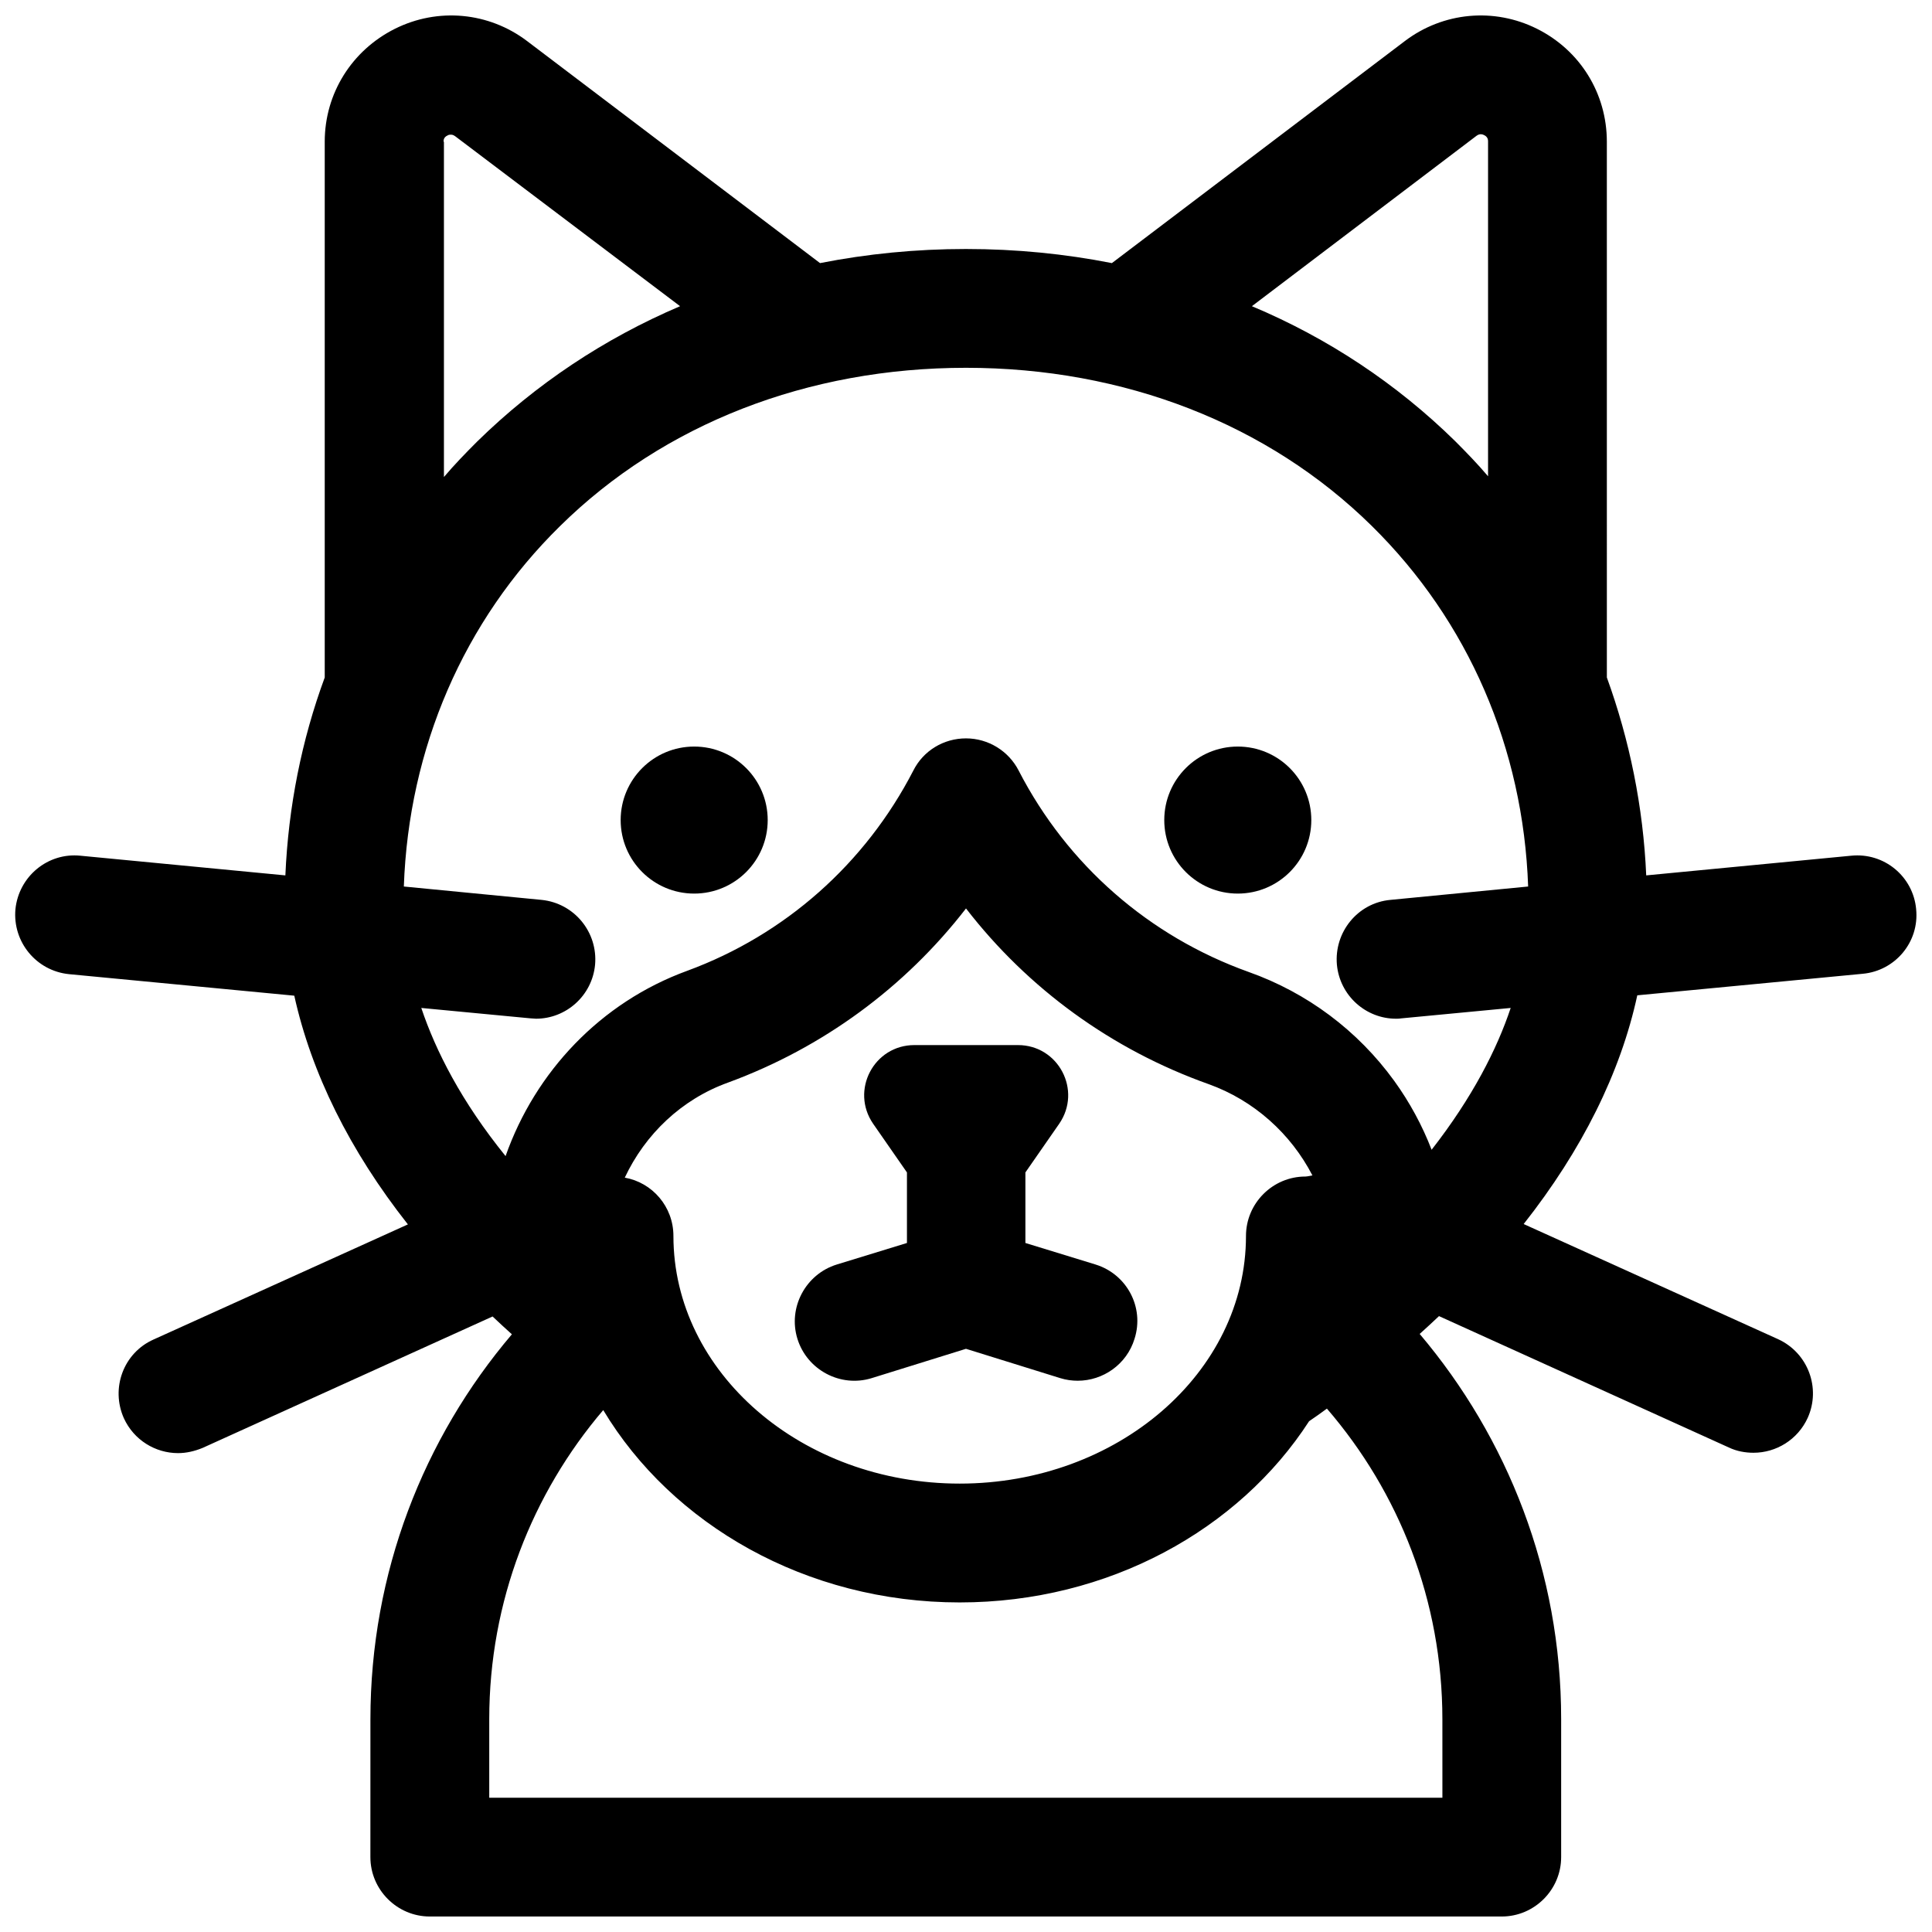
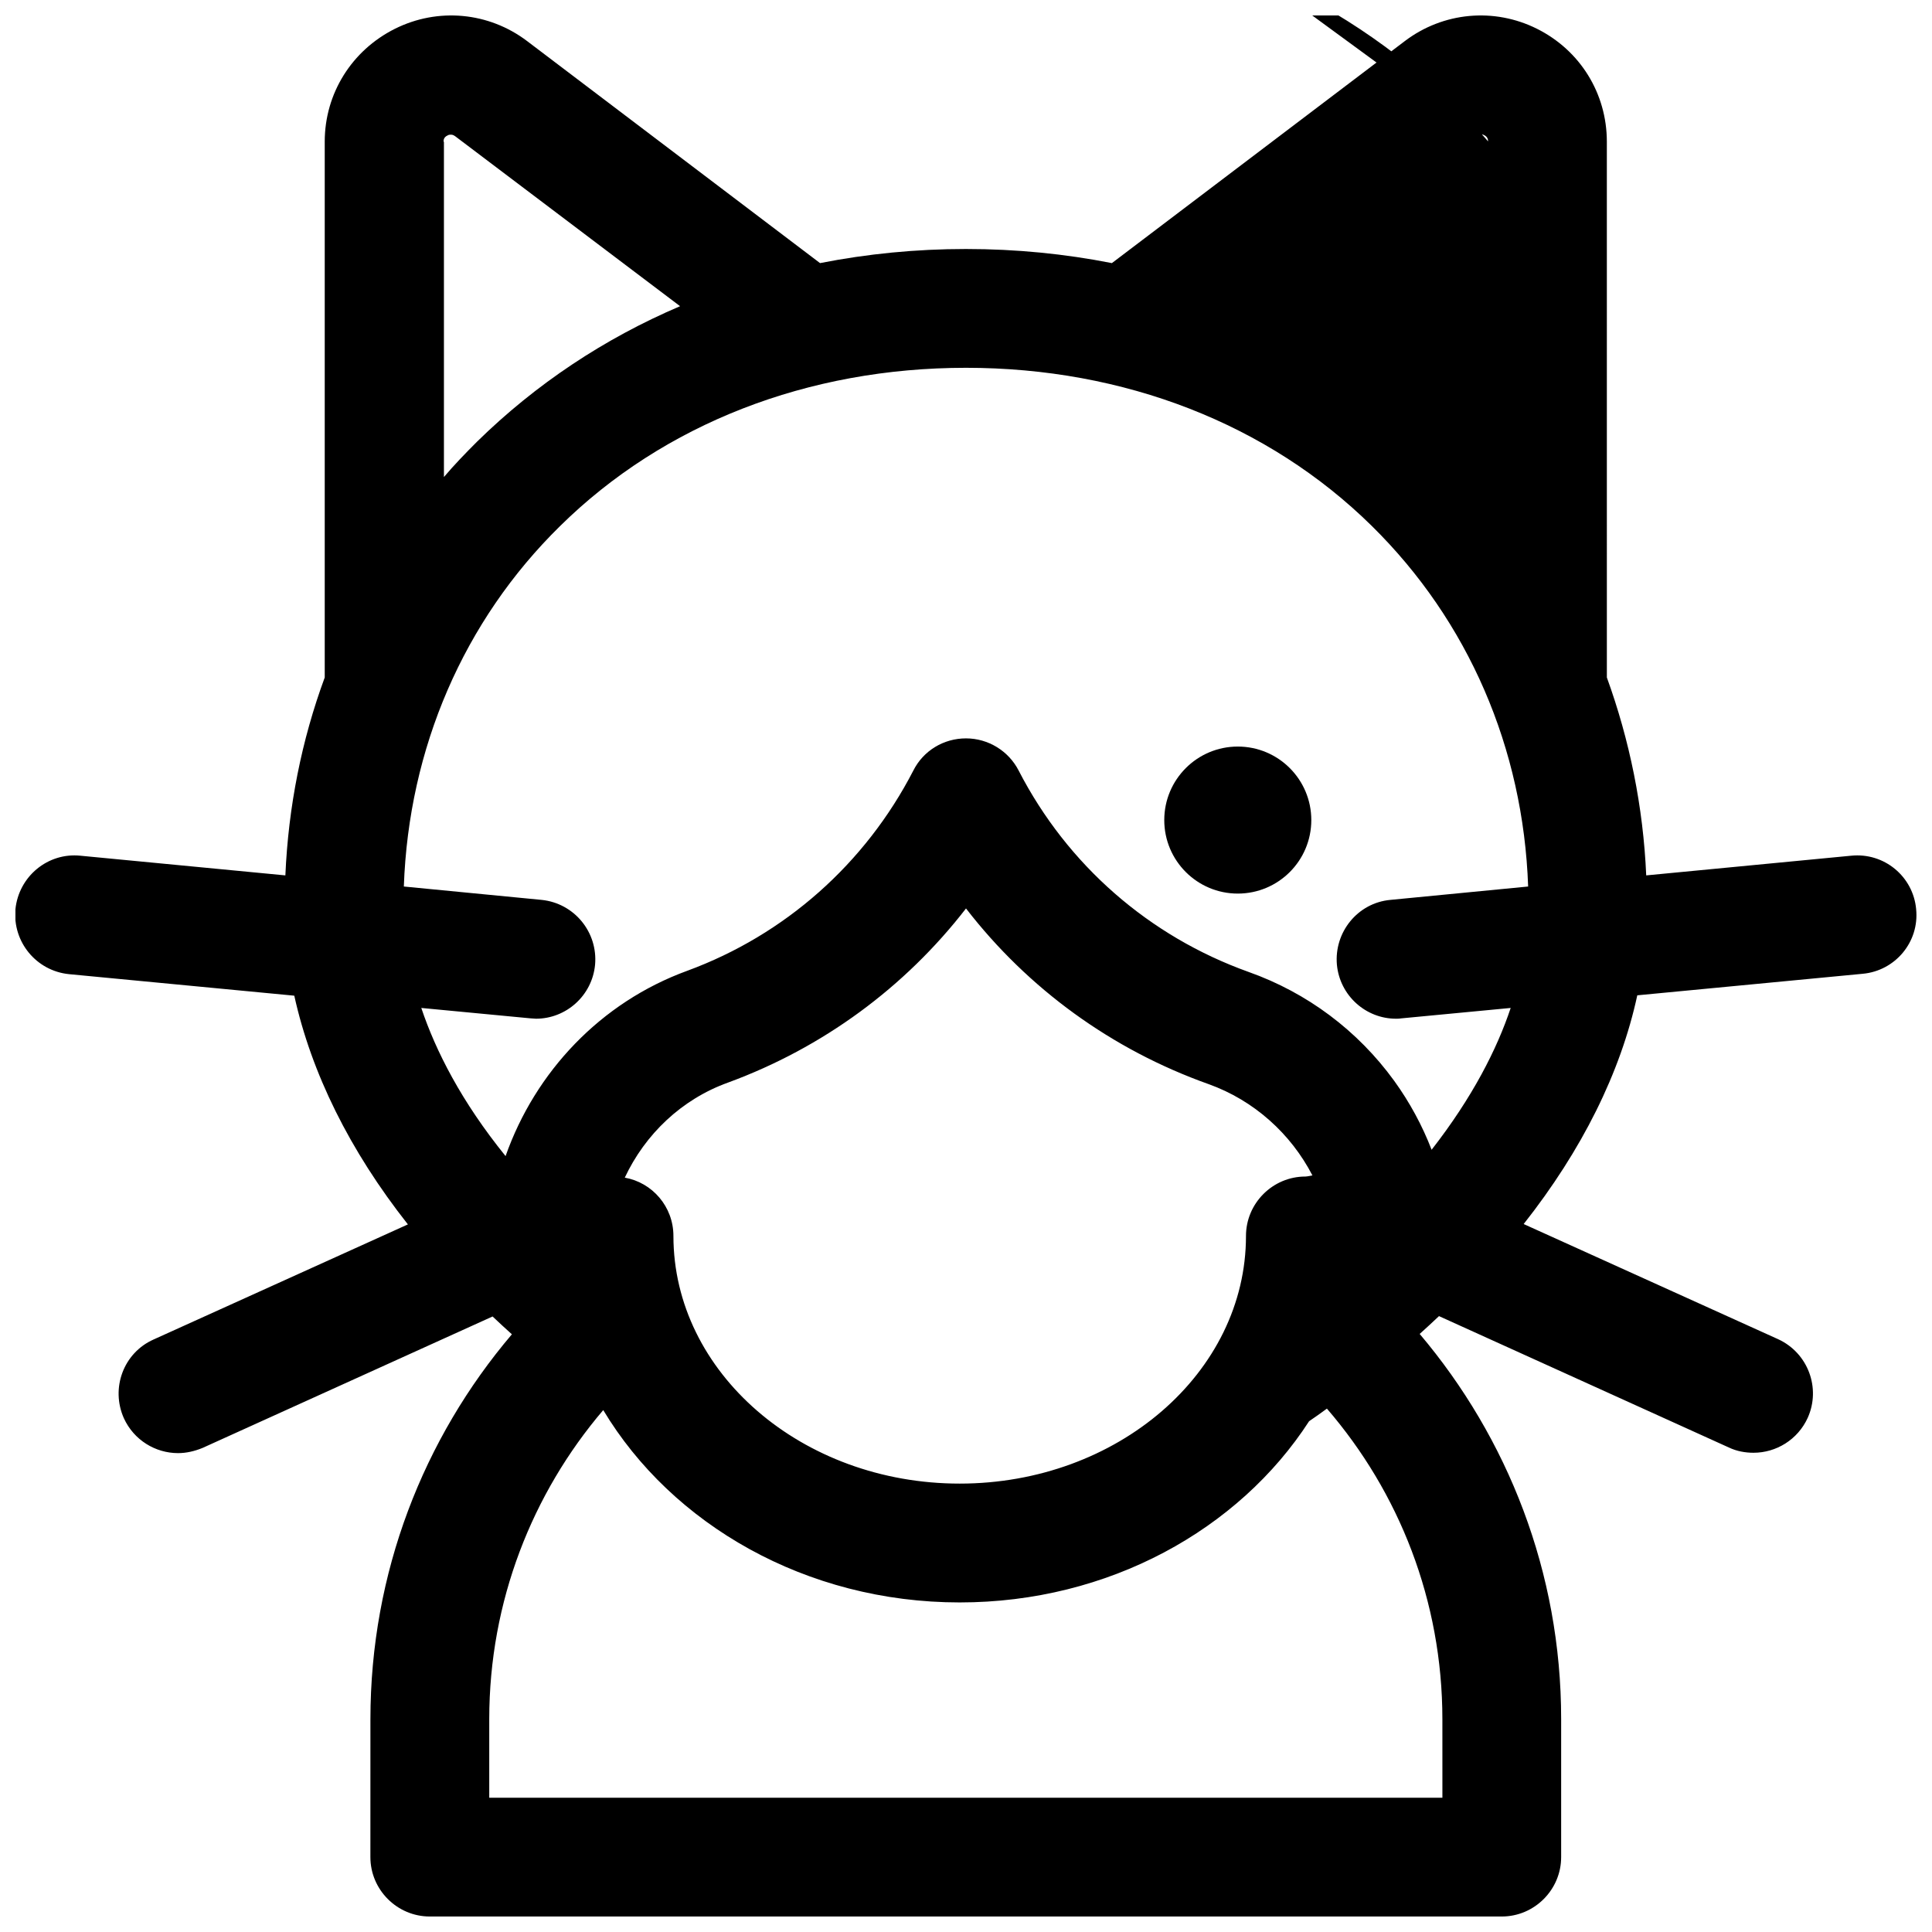
<svg xmlns="http://www.w3.org/2000/svg" width="800px" height="800px" version="1.1" viewBox="144 144 512 512">
  <defs>
    <clipPath id="a">
      <path d="m148.09 148.09h503.81v503.81h-503.81z" />
    </clipPath>
  </defs>
-   <path d="m347.45 361.33c0 10.758-8.723 19.48-19.484 19.48-10.758 0-19.484-8.723-19.484-19.48 0-10.762 8.727-19.484 19.484-19.484 10.762 0 19.484 8.723 19.484 19.484" />
  <path d="m491.51 361.33c0 10.758-8.723 19.48-19.484 19.48-10.762 0-19.484-8.723-19.484-19.48 0-10.762 8.723-19.484 19.484-19.484 10.762 0 19.484 8.723 19.484 19.484" />
  <g clip-path="url(#a)">
-     <path d="m651.8 384.94c-0.789-8.66-8.461-15.055-17.219-14.168l-54.316 5.215c-0.789-18.203-4.43-35.918-10.43-52.449l-0.004-141.99c0-12.793-7.086-24.207-18.5-29.914-11.414-5.707-24.895-4.43-35.031 3.246l-77.637 58.844c-12.496-2.461-25.387-3.738-38.672-3.738s-26.176 1.277-38.672 3.738l-77.637-58.844c-10.137-7.676-23.617-8.953-35.031-3.246-11.41 5.707-18.594 17.121-18.594 29.914v141.99c-6.102 16.531-9.645 34.242-10.43 52.449l-54.316-5.215c-8.66-0.887-16.336 5.512-17.219 14.168-0.789 8.66 5.512 16.336 14.168 17.219l59.73 5.707c4.527 20.469 14.66 41.031 30.109 60.613l-67.402 30.504c-7.969 3.543-11.414 12.891-7.871 20.859 2.656 5.805 8.363 9.25 14.367 9.25 2.164 0 4.328-0.492 6.496-1.379l76.852-34.832c1.672 1.574 3.344 3.148 5.117 4.723-23.418 27.551-37.492 63.172-37.492 102.04l-0.008 36.508c0 8.66 7.086 15.742 15.742 15.742h284.08c8.66 0 15.742-7.086 15.742-15.742v-36.605c0-38.867-14.168-74.488-37.492-102.04 1.77-1.574 3.445-3.148 5.117-4.723l76.852 34.832c2.066 0.984 4.328 1.379 6.496 1.379 6.004 0 11.711-3.445 14.367-9.25 3.543-7.871 0.098-17.219-7.871-20.859l-67.402-30.504c15.449-19.582 25.684-40.148 30.109-60.613l59.73-5.707c8.656-0.789 15.055-8.465 14.168-17.125zm-116.5-204.96c0.297-0.195 0.984-0.688 1.969-0.195 1.082 0.492 1.082 1.379 1.082 1.672v88.758c-2.754-3.246-5.707-6.297-8.758-9.348-15.449-15.156-33.656-27.258-53.828-35.723zm-273.75 1.574c0-0.395 0-1.18 1.082-1.672 0.297-0.195 0.688-0.195 0.887-0.195 0.59 0 0.887 0.297 1.082 0.395l59.629 45.062c-20.074 8.562-38.277 20.664-53.824 35.918-3.051 3.051-6.004 6.102-8.758 9.348v-88.855zm228.39 274.24c-8.66 0-15.742 7.086-15.742 15.742 0 36.211-34.047 65.633-75.867 65.633s-75.867-29.422-75.867-65.633c0-7.773-5.609-14.168-12.891-15.449 5.41-11.512 15.055-20.762 27.355-25.191 25.191-9.25 46.938-25.289 63.074-46.148 16.434 21.254 38.574 37.391 64.254 46.543 12.102 4.328 21.844 13.188 27.551 24.207-0.098 0-1.375 0.297-1.867 0.297zm36.406 164.62h-252.69v-20.859c0-31.191 11.414-59.828 30.207-81.867 18.203 30.309 53.727 50.973 94.465 50.973 39.457 0 73.996-19.285 92.594-48.02 1.574-1.082 3.148-2.164 4.723-3.344 19.09 22.141 30.602 50.871 30.602 82.359l0.004 20.758zm-2.953-171.71c-2.461-6.394-5.805-12.594-9.938-18.301-9.645-13.285-23.027-23.32-38.574-28.832-26.371-9.445-48.02-28.34-60.91-53.332-2.656-5.215-8.07-8.562-13.973-8.562s-11.316 3.246-13.973 8.562c-12.695 24.602-33.949 43.492-59.926 53.039-22.926 8.363-40.246 26.766-48.117 49.102-11.711-14.465-18.5-27.848-22.336-39.262l28.93 2.754c0.492 0 0.984 0.098 1.477 0.098 7.969 0 14.859-6.102 15.645-14.27 0.789-8.66-5.512-16.336-14.168-17.219l-36.508-3.543c1.277-36.605 15.844-70.453 41.426-95.547 27.457-27.059 65.633-41.918 107.55-41.918 41.918 0 80.098 14.859 107.55 41.918 25.586 25.191 40.148 58.941 41.426 95.547l-36.508 3.543c-8.66 0.789-14.957 8.562-14.168 17.219 0.789 8.168 7.676 14.27 15.645 14.27 0.492 0 0.984 0 1.477-0.098l28.93-2.754c-3.641 10.918-10.137 23.711-20.961 37.586z" />
+     <path d="m651.8 384.94c-0.789-8.66-8.461-15.055-17.219-14.168l-54.316 5.215c-0.789-18.203-4.43-35.918-10.43-52.449l-0.004-141.99c0-12.793-7.086-24.207-18.5-29.914-11.414-5.707-24.895-4.43-35.031 3.246l-77.637 58.844c-12.496-2.461-25.387-3.738-38.672-3.738s-26.176 1.277-38.672 3.738l-77.637-58.844c-10.137-7.676-23.617-8.953-35.031-3.246-11.41 5.707-18.594 17.121-18.594 29.914v141.99c-6.102 16.531-9.645 34.242-10.43 52.449l-54.316-5.215c-8.66-0.887-16.336 5.512-17.219 14.168-0.789 8.66 5.512 16.336 14.168 17.219l59.73 5.707c4.527 20.469 14.66 41.031 30.109 60.613l-67.402 30.504c-7.969 3.543-11.414 12.891-7.871 20.859 2.656 5.805 8.363 9.25 14.367 9.25 2.164 0 4.328-0.492 6.496-1.379l76.852-34.832c1.672 1.574 3.344 3.148 5.117 4.723-23.418 27.551-37.492 63.172-37.492 102.04l-0.008 36.508c0 8.66 7.086 15.742 15.742 15.742h284.08c8.66 0 15.742-7.086 15.742-15.742v-36.605c0-38.867-14.168-74.488-37.492-102.04 1.77-1.574 3.445-3.148 5.117-4.723l76.852 34.832c2.066 0.984 4.328 1.379 6.496 1.379 6.004 0 11.711-3.445 14.367-9.25 3.543-7.871 0.098-17.219-7.871-20.859l-67.402-30.504c15.449-19.582 25.684-40.148 30.109-60.613l59.73-5.707c8.656-0.789 15.055-8.465 14.168-17.125zm-116.5-204.96c0.297-0.195 0.984-0.688 1.969-0.195 1.082 0.492 1.082 1.379 1.082 1.672c-2.754-3.246-5.707-6.297-8.758-9.348-15.449-15.156-33.656-27.258-53.828-35.723zm-273.75 1.574c0-0.395 0-1.18 1.082-1.672 0.297-0.195 0.688-0.195 0.887-0.195 0.59 0 0.887 0.297 1.082 0.395l59.629 45.062c-20.074 8.562-38.277 20.664-53.824 35.918-3.051 3.051-6.004 6.102-8.758 9.348v-88.855zm228.39 274.24c-8.66 0-15.742 7.086-15.742 15.742 0 36.211-34.047 65.633-75.867 65.633s-75.867-29.422-75.867-65.633c0-7.773-5.609-14.168-12.891-15.449 5.41-11.512 15.055-20.762 27.355-25.191 25.191-9.25 46.938-25.289 63.074-46.148 16.434 21.254 38.574 37.391 64.254 46.543 12.102 4.328 21.844 13.188 27.551 24.207-0.098 0-1.375 0.297-1.867 0.297zm36.406 164.62h-252.69v-20.859c0-31.191 11.414-59.828 30.207-81.867 18.203 30.309 53.727 50.973 94.465 50.973 39.457 0 73.996-19.285 92.594-48.02 1.574-1.082 3.148-2.164 4.723-3.344 19.09 22.141 30.602 50.871 30.602 82.359l0.004 20.758zm-2.953-171.71c-2.461-6.394-5.805-12.594-9.938-18.301-9.645-13.285-23.027-23.32-38.574-28.832-26.371-9.445-48.02-28.34-60.91-53.332-2.656-5.215-8.07-8.562-13.973-8.562s-11.316 3.246-13.973 8.562c-12.695 24.602-33.949 43.492-59.926 53.039-22.926 8.363-40.246 26.766-48.117 49.102-11.711-14.465-18.5-27.848-22.336-39.262l28.93 2.754c0.492 0 0.984 0.098 1.477 0.098 7.969 0 14.859-6.102 15.645-14.27 0.789-8.66-5.512-16.336-14.168-17.219l-36.508-3.543c1.277-36.605 15.844-70.453 41.426-95.547 27.457-27.059 65.633-41.918 107.55-41.918 41.918 0 80.098 14.859 107.55 41.918 25.586 25.191 40.148 58.941 41.426 95.547l-36.508 3.543c-8.66 0.789-14.957 8.562-14.168 17.219 0.789 8.168 7.676 14.27 15.645 14.27 0.492 0 0.984 0 1.477-0.098l28.93-2.754c-3.641 10.918-10.137 23.711-20.961 37.586z" />
  </g>
-   <path d="m434.34 479.11-18.598-5.707v-18.695l8.953-12.891c6.102-8.855-0.195-20.859-10.922-20.859h-27.453c-10.727 0-17.023 12.004-10.922 20.859l8.953 12.891v18.695l-18.598 5.707c-8.266 2.559-12.988 11.414-10.43 19.68 2.559 8.266 11.414 12.988 19.68 10.43l24.992-7.773 24.992 7.773c1.574 0.492 3.148 0.688 4.625 0.688 6.691 0 12.988-4.328 15.055-11.121 2.66-8.359-2.062-17.117-10.328-19.676z" />
</svg>